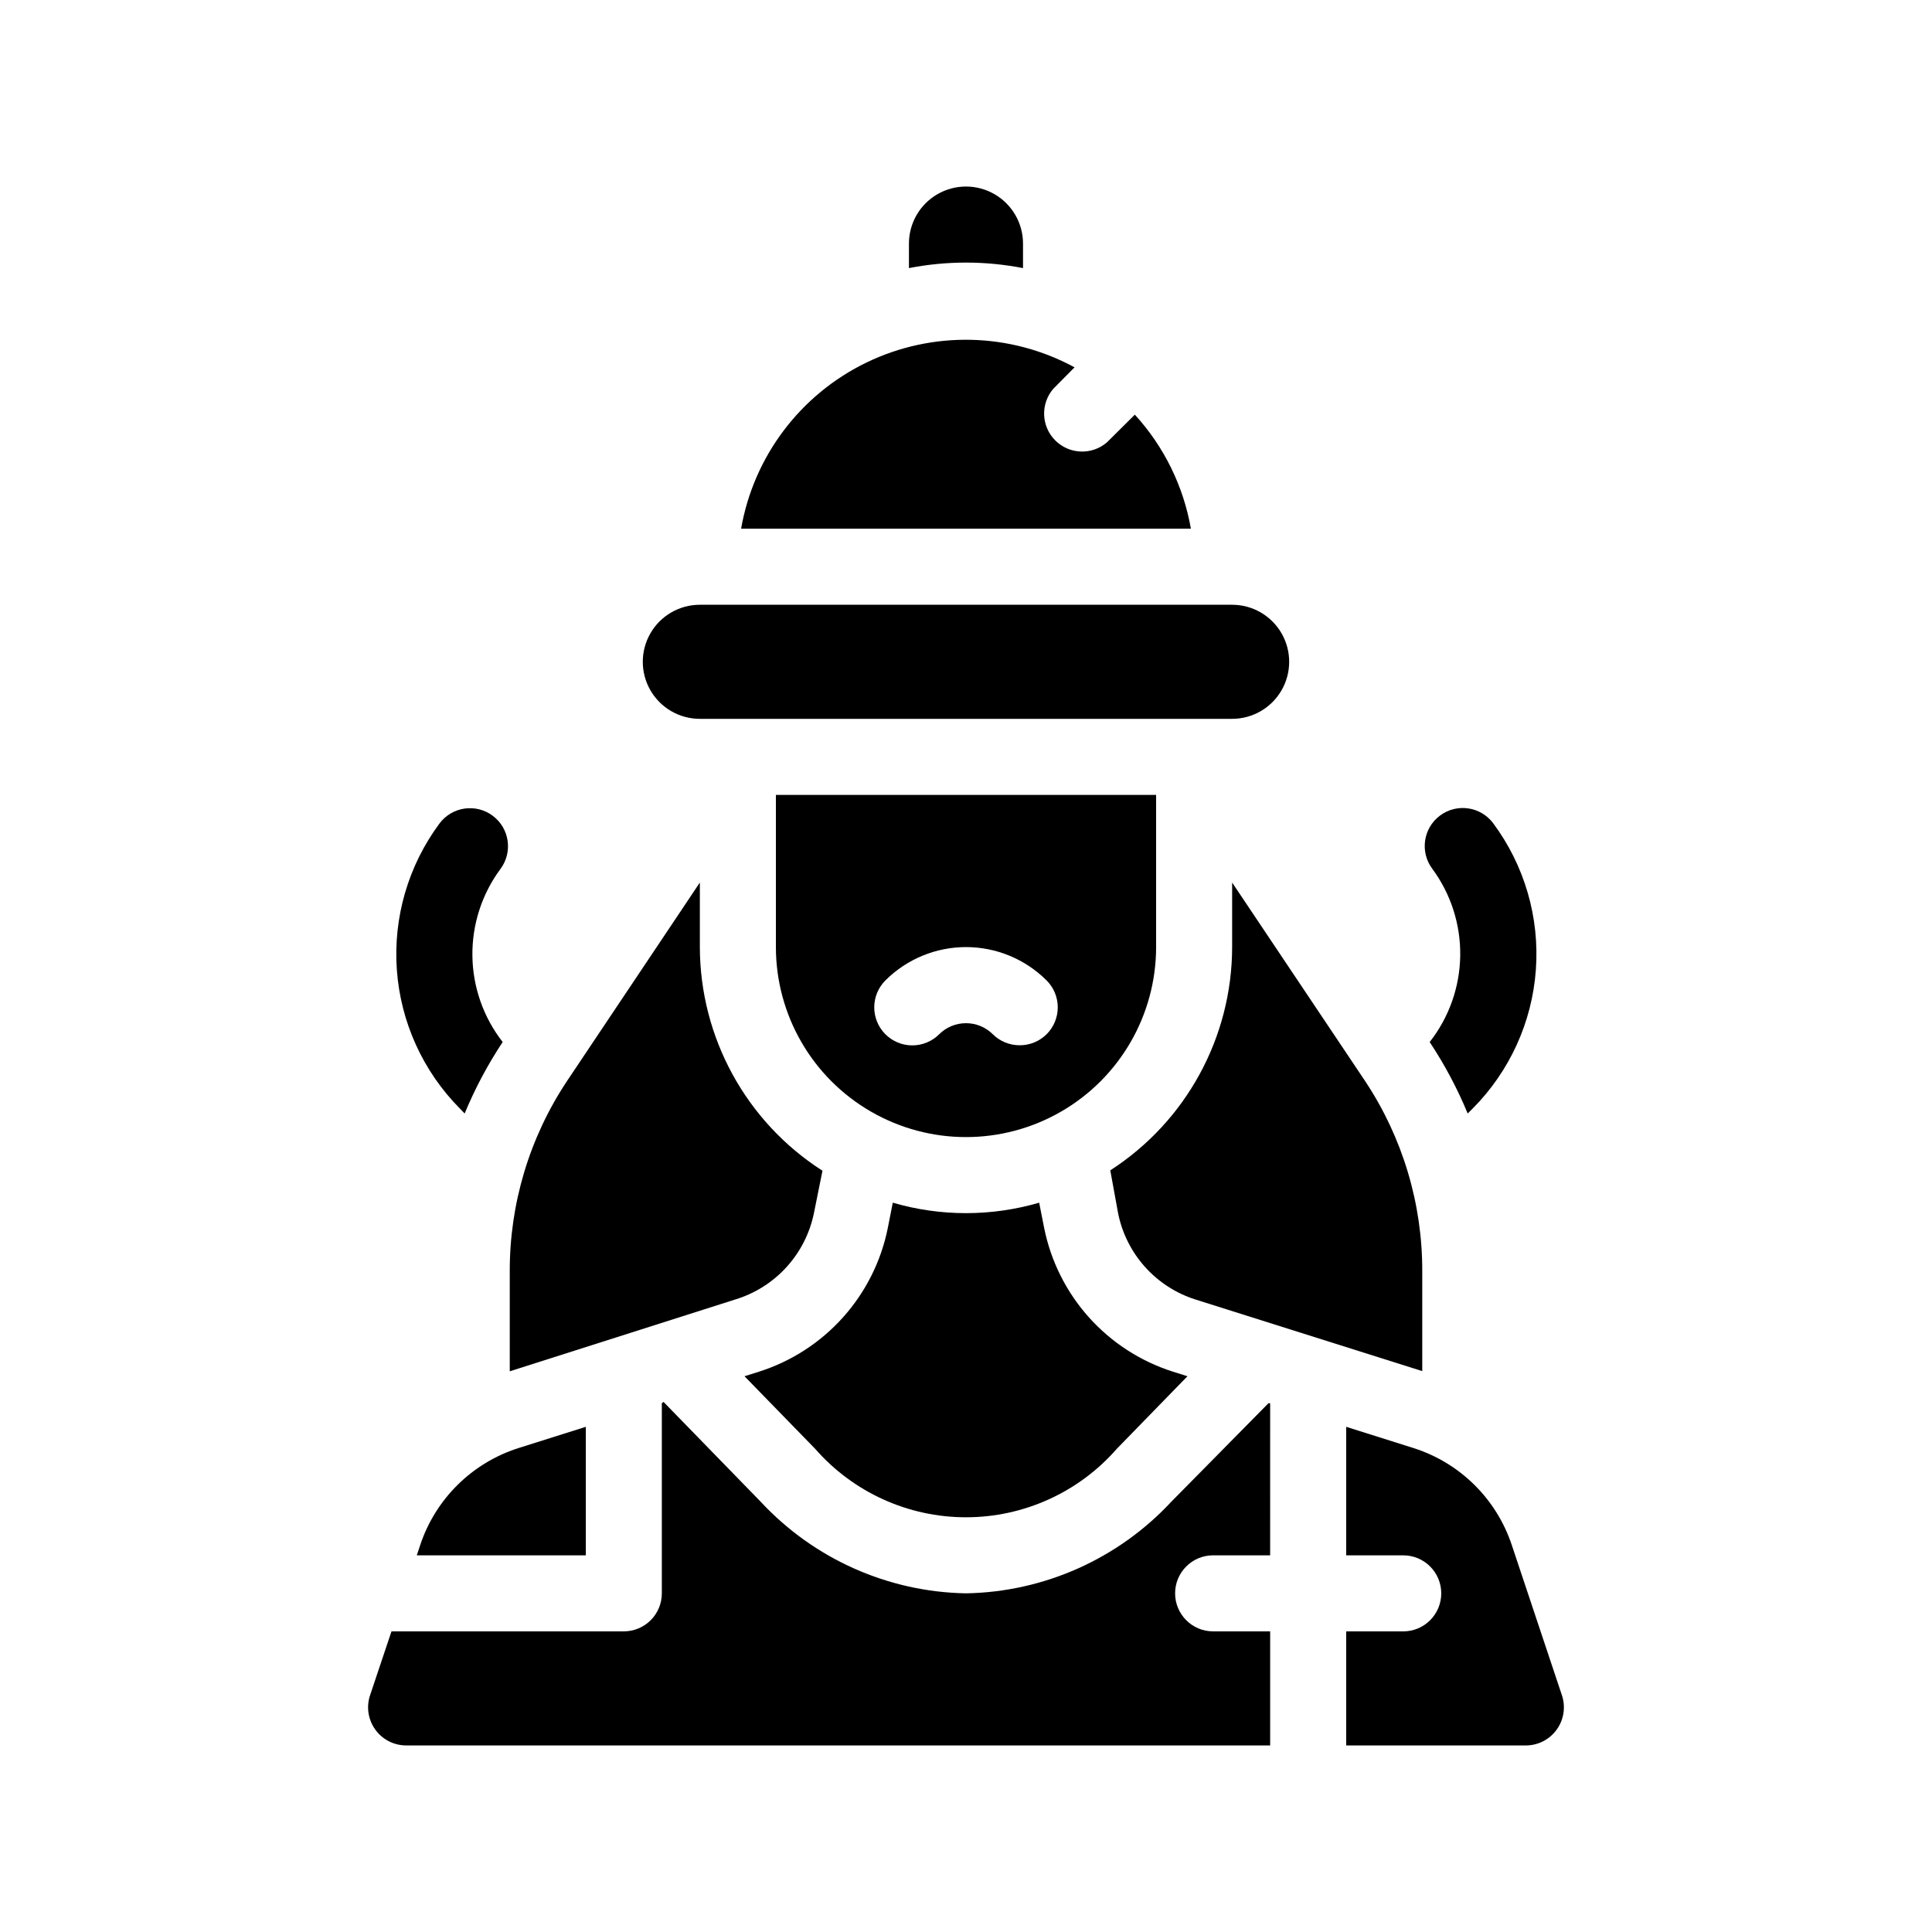
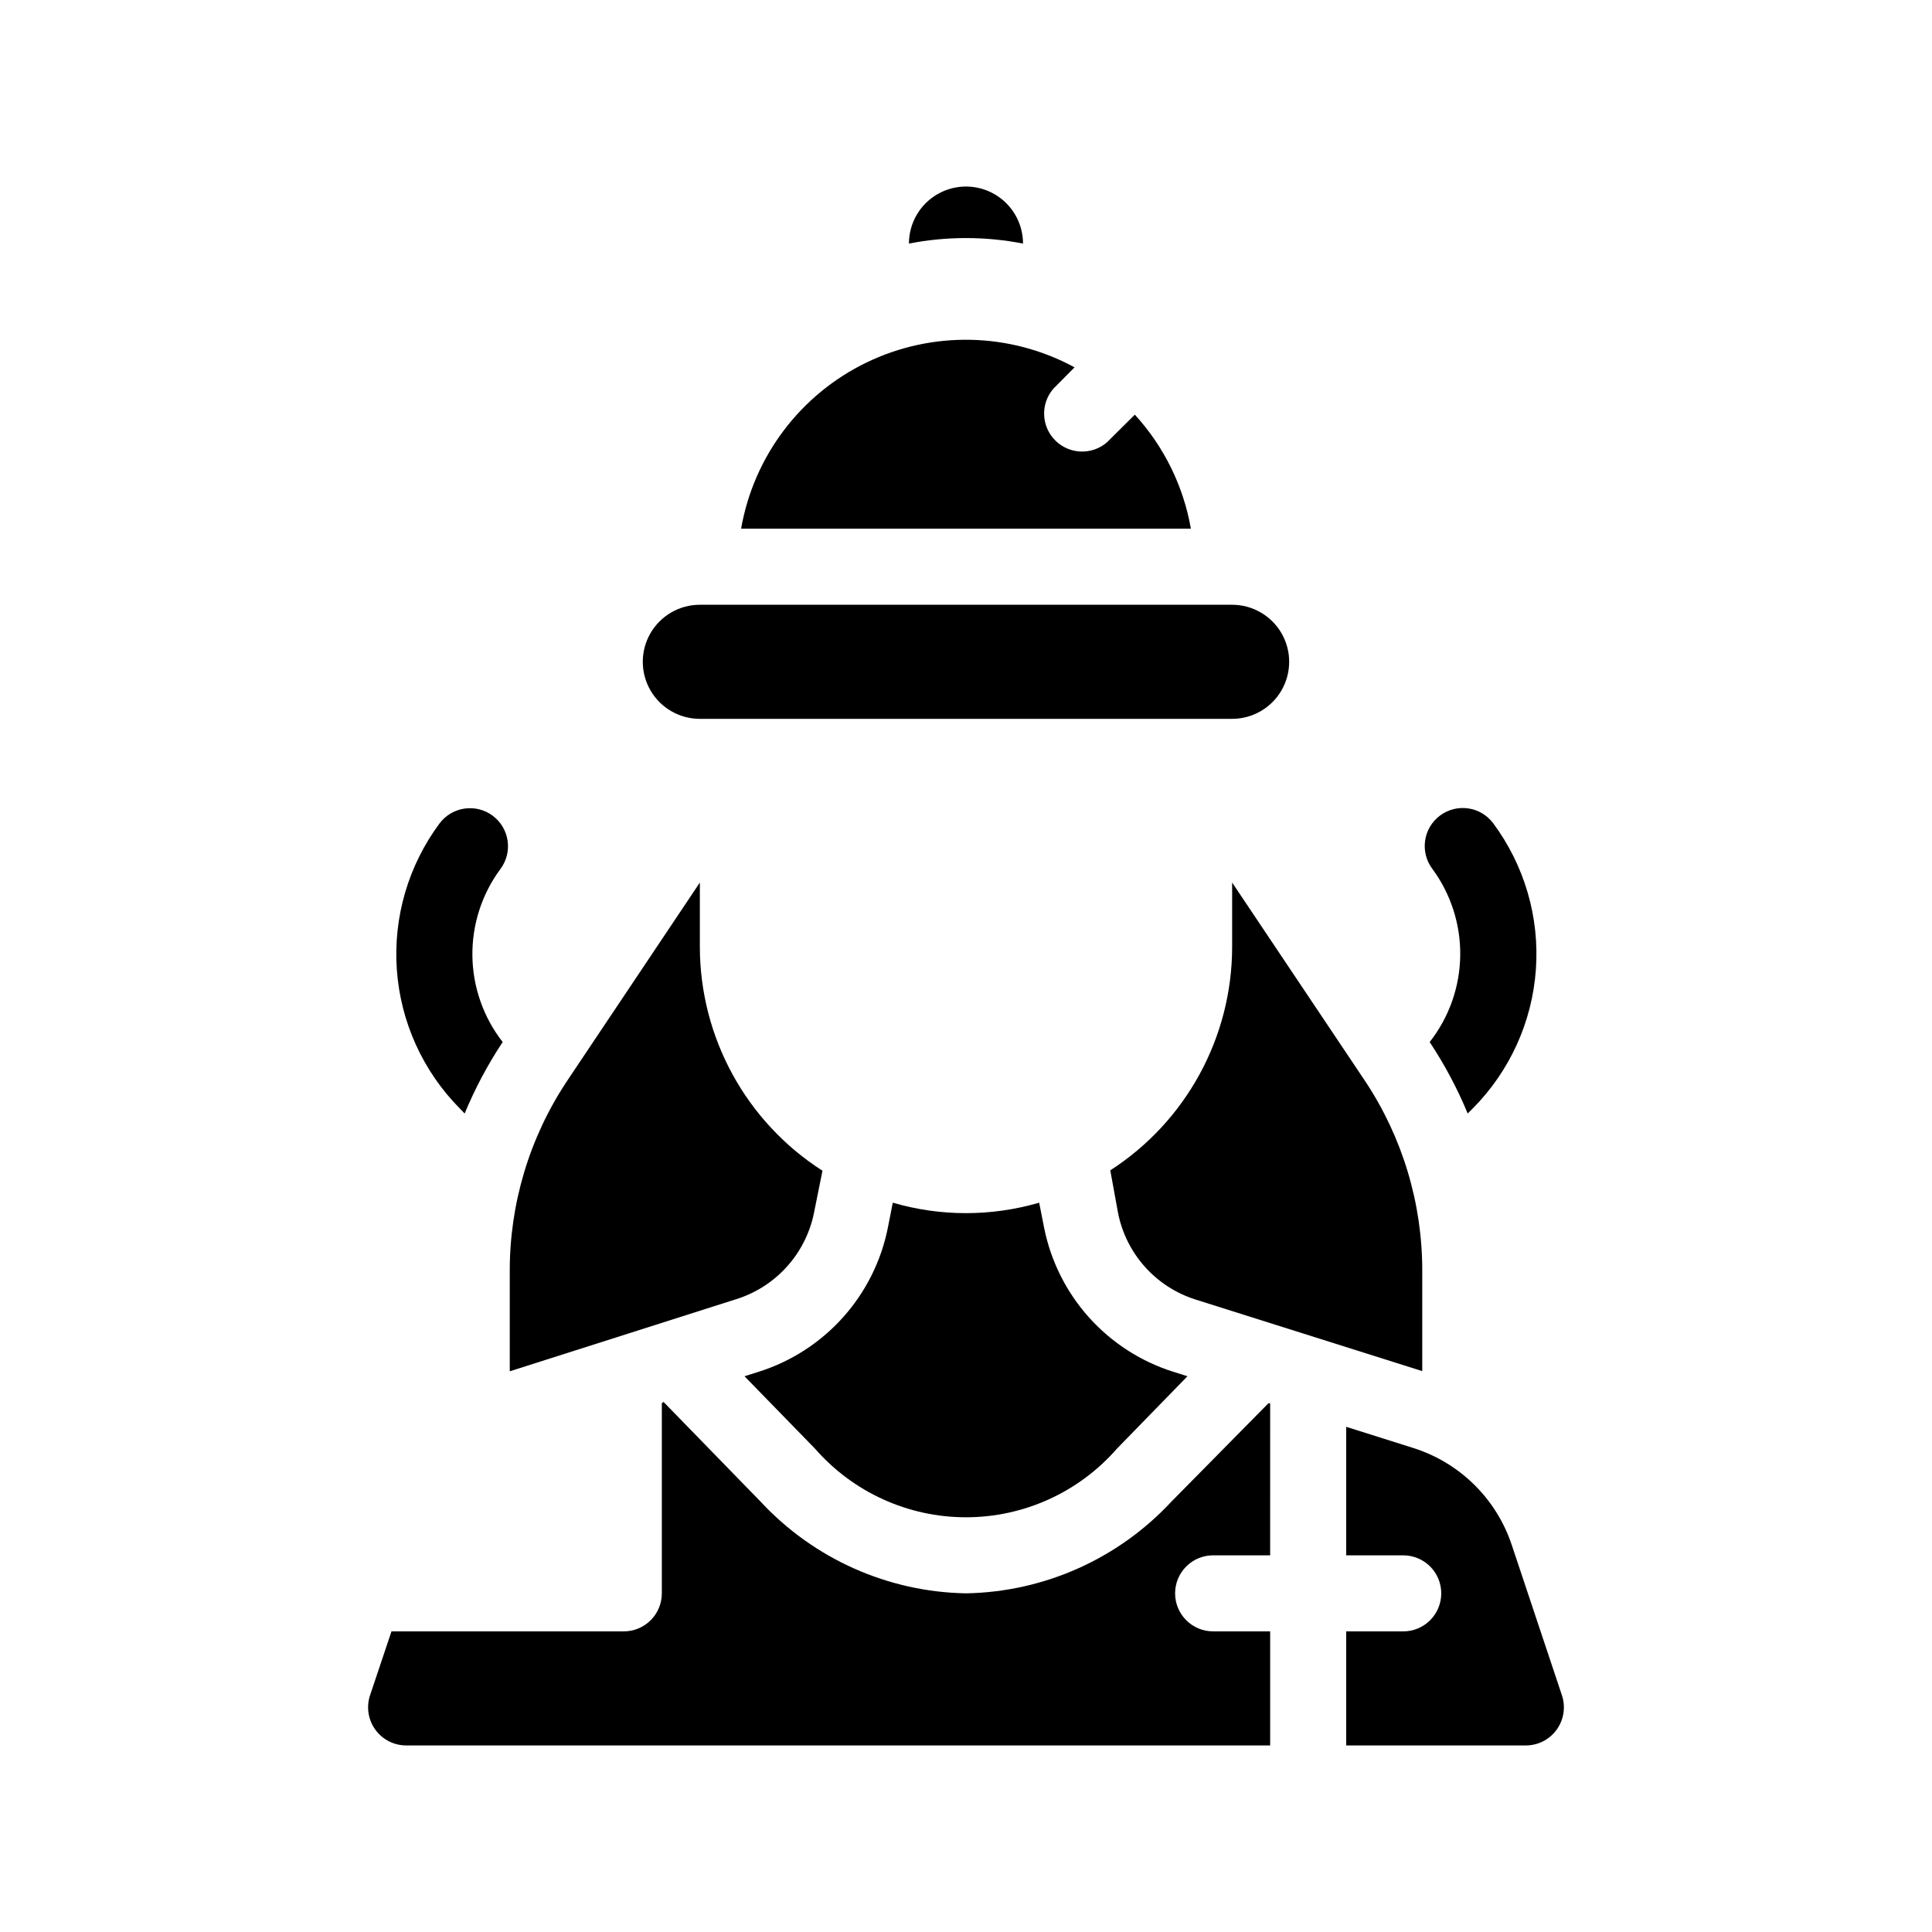
<svg xmlns="http://www.w3.org/2000/svg" fill="#000000" width="800px" height="800px" version="1.1" viewBox="144 144 512 512">
  <g>
    <path d="m522.88 420.15c3.957 5.973 7.332 12.316 10.074 18.941l1.359-1.359c9.793-9.867 15.723-22.918 16.711-36.785 0.992-13.867-3.027-27.629-11.32-38.785-3.336-4.453-9.652-5.356-14.105-2.016-4.453 3.336-5.356 9.652-2.016 14.105 4.922 6.672 7.519 14.777 7.391 23.066-0.129 8.293-2.973 16.312-8.094 22.832z" />
    <path d="m267.14 439.09c2.742-6.625 6.117-12.969 10.074-18.941-5.094-6.527-7.914-14.543-8.023-22.824-0.109-8.277 2.496-16.367 7.422-23.023 3.336-4.453 2.434-10.77-2.016-14.105-4.453-3.34-10.77-2.438-14.109 2.012-8.293 11.16-12.309 24.922-11.32 38.789 0.992 13.863 6.918 26.918 16.711 36.785z" />
    <path d="m359.7 465.49 2.266-11.234c-20.219-12.945-32.461-35.289-32.496-59.297v-17.078l-35.266 52.695c-9.906 14.934-15.164 32.465-15.113 50.383v26.449l59.953-19.094c5.172-1.605 9.816-4.57 13.449-8.586 3.633-4.016 6.121-8.93 7.207-14.238z" />
    <path d="m470.53 394.96c-0.023 23.934-12.184 46.223-32.293 59.195l2.066 11.336c1.055 5.293 3.512 10.203 7.109 14.227 3.594 4.023 8.203 7.008 13.344 8.648l60.156 18.992v-26.449c0.047-17.918-5.211-35.449-15.117-50.379l-35.266-52.648z" />
-     <path d="m255.36 553.46-0.906 2.719 44.789 0.004v-34.059l-17.887 5.644c-12.273 3.918-21.938 13.465-25.996 25.691z" />
    <path d="m454.41 541.97c-14.086 15.152-33.727 23.918-54.41 24.281-20.684-0.363-40.328-9.129-54.414-24.281l-25.746-26.449-0.449 0.352v50.379c0 2.676-1.062 5.238-2.953 7.125-1.891 1.891-4.453 2.953-7.125 2.953h-61.566l-5.691 16.977c-1.016 3.074-0.488 6.449 1.41 9.07 1.891 2.621 4.93 4.18 8.16 4.18h228.98v-30.227h-15.117c-5.562 0-10.074-4.512-10.074-10.078 0-5.562 4.512-10.074 10.074-10.074h15.113l0.004-40.305h-0.453z" />
    <path d="m341.3 508.72 18.691 19.195c10.086 11.551 24.668 18.18 40.004 18.18 15.332 0 29.918-6.629 40-18.18l18.691-19.195-3.828-1.211v0.004c-8.582-2.727-16.277-7.699-22.285-14.406s-10.105-14.902-11.871-23.73l-1.309-6.648-0.004-0.004c-12.668 3.695-26.125 3.695-38.793 0l-1.309 6.648v0.004c-1.766 8.828-5.867 17.023-11.875 23.73-6.008 6.707-13.703 11.68-22.285 14.406z" />
    <path d="m557.94 593.31-13.301-39.852c-4.059-12.227-13.723-21.773-25.996-25.691l-17.883-5.644v34.059h15.113c5.566 0 10.074 4.512 10.074 10.074 0 5.566-4.508 10.078-10.074 10.078h-15.113v30.23h47.609v-0.004c3.234 0 6.269-1.559 8.16-4.18 1.898-2.621 2.426-5.996 1.41-9.07z" />
-     <path d="m450.38 394.96v-40.305h-100.76v40.305c0 18 9.602 34.633 25.191 43.629 15.586 9 34.793 9 50.379 0 15.59-8.996 25.191-25.629 25.191-43.629zm-71.742 23.125c-1.891-1.891-2.953-4.457-2.953-7.129 0-2.676 1.062-5.238 2.953-7.129 5.668-5.66 13.352-8.84 21.363-8.84 8.008 0 15.691 3.18 21.359 8.84 1.895 1.891 2.957 4.453 2.957 7.129 0 2.672-1.062 5.238-2.957 7.129-1.887 1.875-4.441 2.922-7.102 2.922-2.68 0.016-5.254-1.035-7.156-2.922-3.93-3.906-10.277-3.906-14.207 0-1.891 1.891-4.453 2.953-7.129 2.953s-5.238-1.062-7.129-2.953z" />
-     <path d="m415.11 215.05v-6.5c0-5.398-2.883-10.391-7.559-13.09-4.676-2.699-10.438-2.699-15.113 0-4.676 2.699-7.559 7.691-7.559 13.09v6.5c9.984-1.949 20.246-1.949 30.23 0z" />
+     <path d="m415.11 215.05v-6.5c0-5.398-2.883-10.391-7.559-13.09-4.676-2.699-10.438-2.699-15.113 0-4.676 2.699-7.559 7.691-7.559 13.09c9.984-1.949 20.246-1.949 30.23 0z" />
    <path d="m444.74 253.89-7.406 7.356c-4 3.422-9.957 3.191-13.68-0.527-3.723-3.723-3.953-9.684-0.527-13.68l5.644-5.691-0.004-0.004c-17.109-9.27-37.633-9.742-55.148-1.266-17.516 8.48-29.879 24.871-33.219 44.039h119.2c-1.969-11.285-7.125-21.773-14.859-30.227z" />
    <path d="m329.46 334.5h141.07c5.402 0 10.391-2.883 13.09-7.559 2.699-4.676 2.699-10.438 0-15.113-2.699-4.676-7.688-7.559-13.09-7.559h-141.07c-5.398 0-10.391 2.883-13.09 7.559s-2.699 10.438 0 15.113c2.699 4.676 7.691 7.559 13.09 7.559z" />
  </g>
</svg>